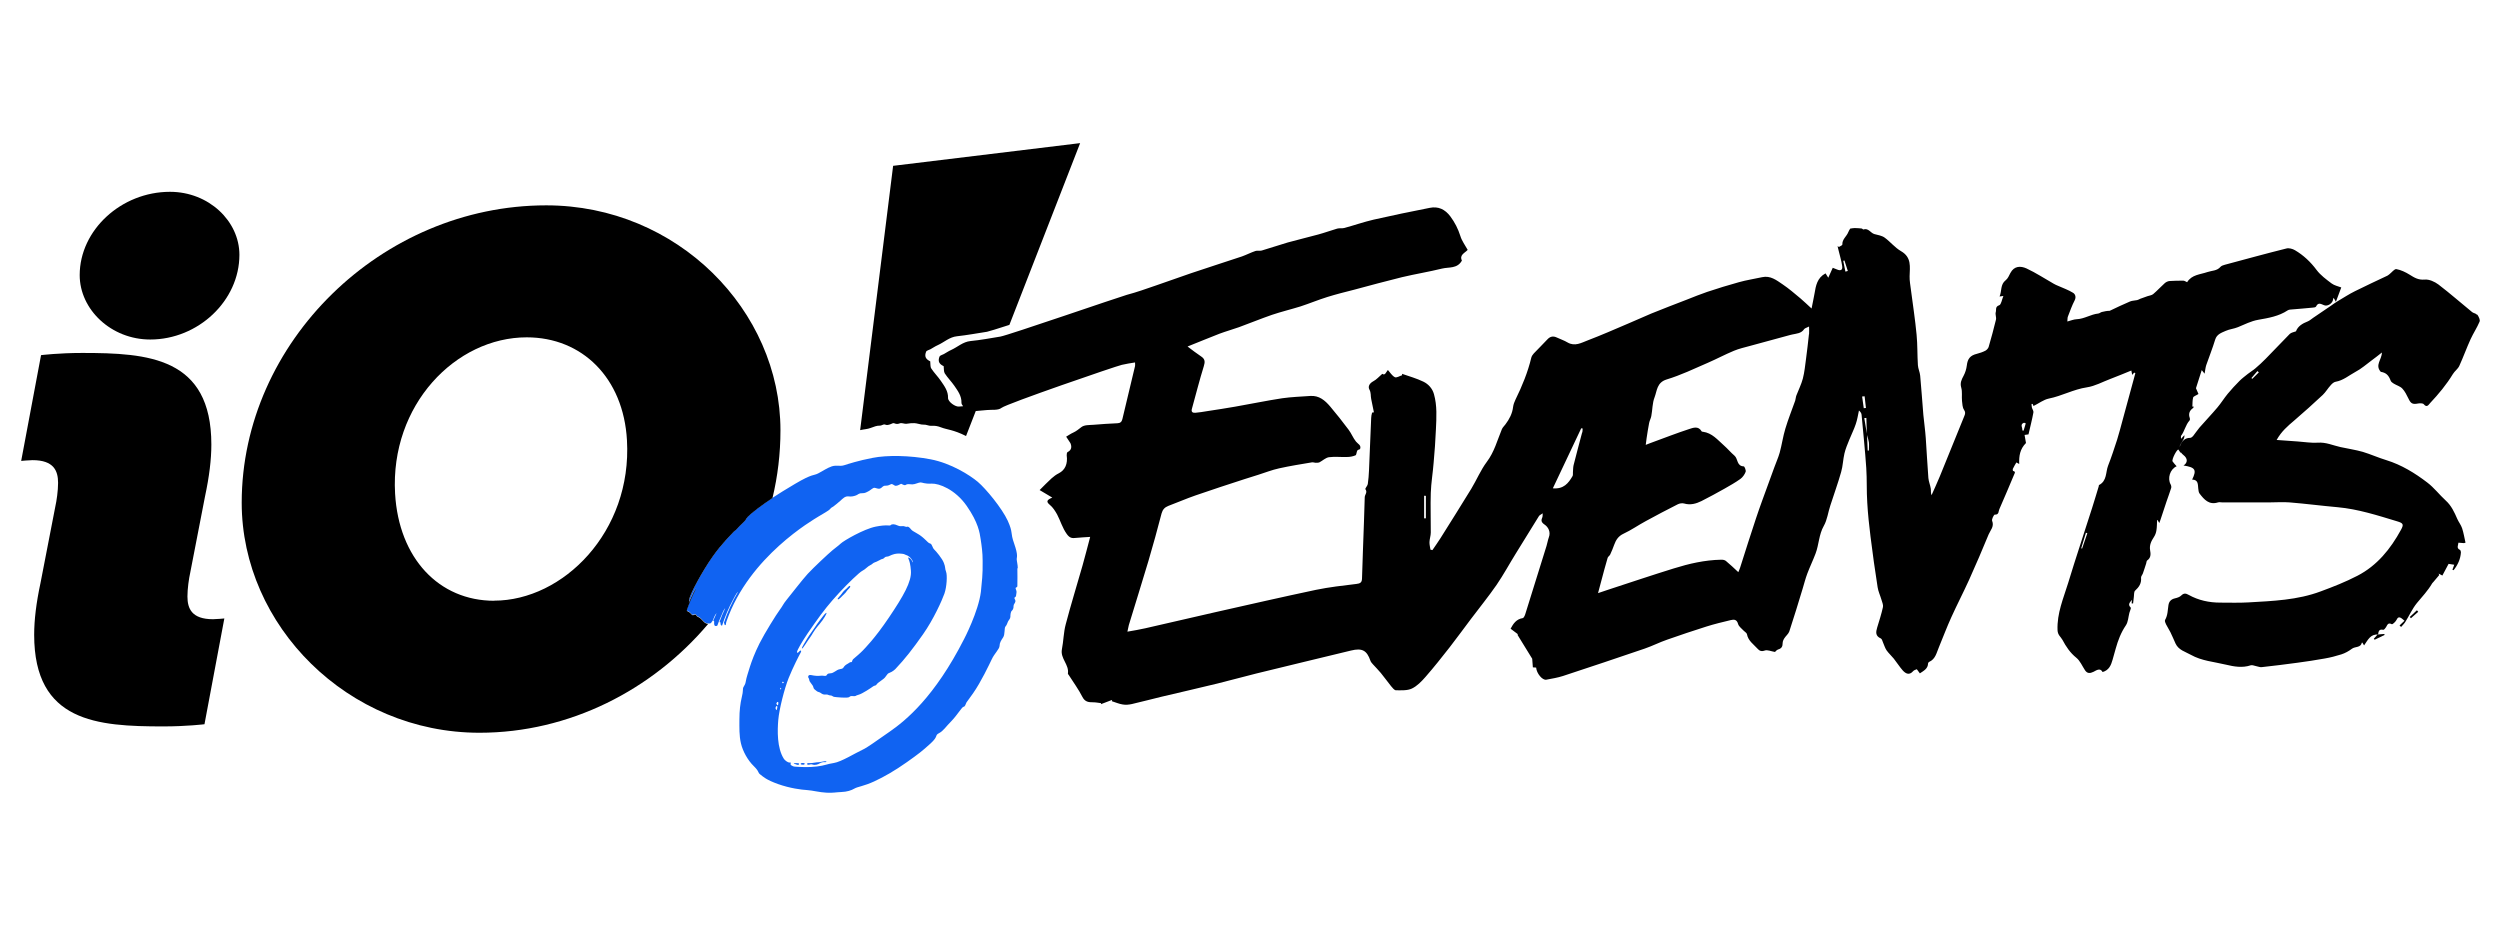
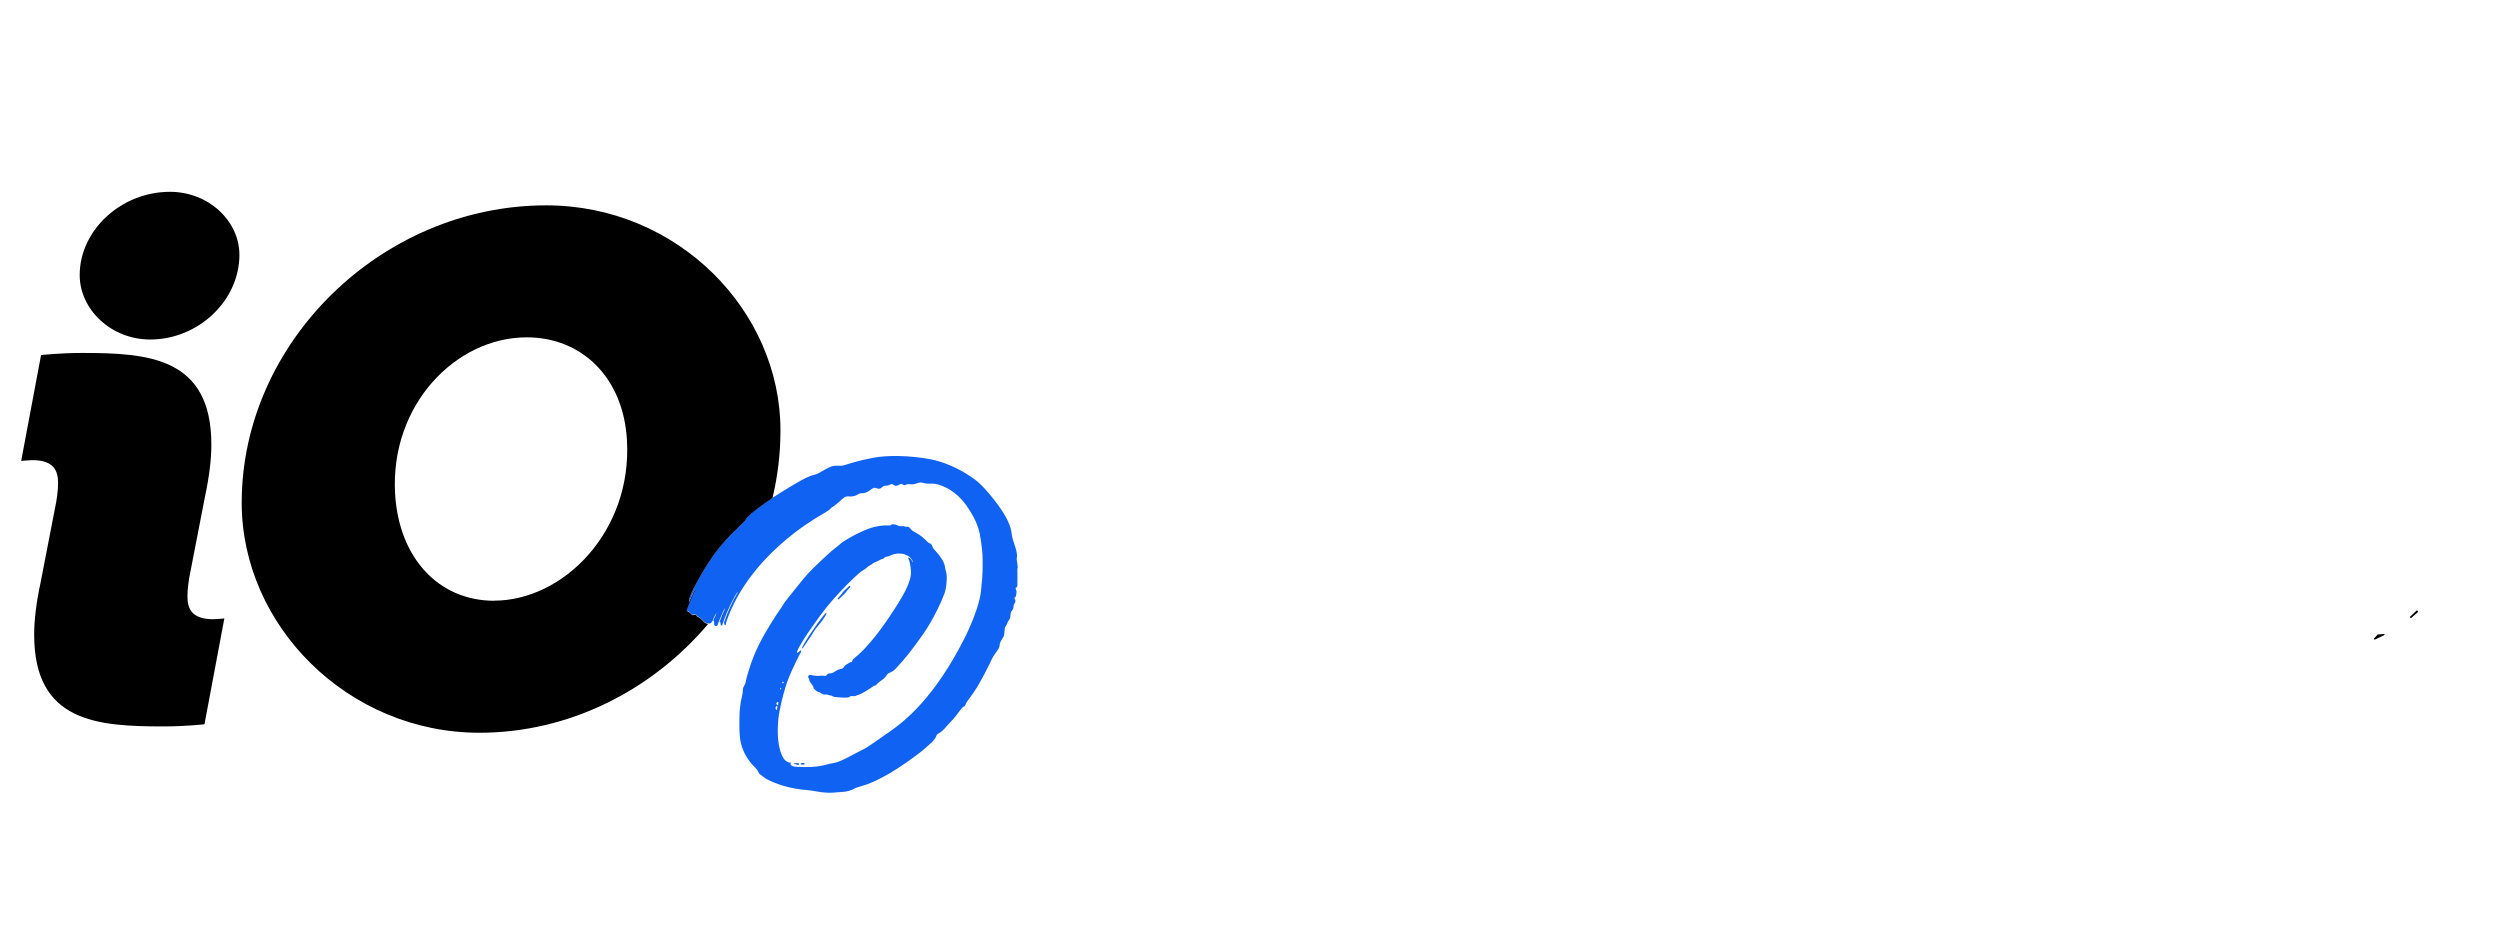
<svg xmlns="http://www.w3.org/2000/svg" width="229" height="86" viewBox="0 0 229 86" fill="none">
  <g clip-path="url(#clip0_42_1679)">
    <mask id="mask0_42_1679" style="mask-type:luminance" maskUnits="userSpaceOnUse" x="0" y="0" width="229" height="86">
      <path d="M228.39 0.47H0.63V85.36H228.39V0.47Z" fill="white" />
    </mask>
    <g mask="url(#mask0_42_1679)">
      <path d="M93.23 52.08C93.23 51.72 93.13 51.39 93.13 51.21C93.13 51.03 93.28 50.89 92.9 49.8C92.51 48.71 92.83 48.86 92.31 47.7C91.78 46.55 90.31 44.77 89.57 44.14C88.83 43.52 87.12 42.43 85.23 42.07C83.34 41.71 81.25 41.68 79.94 41.94C78.63 42.19 77.69 42.5 77.31 42.62C76.92 42.74 76.63 42.58 76.19 42.72C75.75 42.87 75.38 43.14 74.95 43.36C74.52 43.59 74.47 43.35 72.83 44.32C71.97 44.83 71.32 45.23 70.76 45.6C70.25 45.94 69.81 46.25 69.36 46.59C68.42 47.3 68.37 47.47 68.31 47.59C68.25 47.71 67.79 48.1 67.55 48.38C67.31 48.66 67.34 48.53 67.17 48.73C67.01 48.92 66.12 49.77 65.26 50.99C64.4 52.22 63.17 54.42 63.13 54.92C63.13 55.02 63.11 55.1 63.09 55.18C63.16 55.01 63.23 54.85 63.31 54.68C63.45 54.42 63.55 54.08 63.75 53.88C63.41 54.52 63.13 55.19 62.9 55.87C62.92 55.97 63.03 56 63.11 56.03C63.23 56.08 63.37 56.37 63.49 56.31C63.61 56.26 63.77 56.25 63.76 56.31C63.76 56.38 63.91 56.47 64.04 56.53C64.17 56.59 64.34 56.82 64.5 56.96C64.61 57.06 64.75 57.1 64.86 57.11C64.91 57.11 64.96 57.11 64.99 57.11C65.1 57.11 65.15 57.06 65.22 56.93C65.23 56.91 65.25 56.89 65.27 56.88C65.38 56.63 65.47 56.33 65.64 56.16C65.53 56.39 65.43 56.63 65.33 56.86C65.38 56.86 65.43 56.91 65.42 56.97C65.41 57.07 65.39 57.31 65.53 57.34C65.61 57.35 65.66 57.34 65.71 57.3C65.8 57.04 65.9 56.78 66.02 56.52C66.15 56.26 66.24 55.91 66.43 55.71C66.23 56.13 66.05 56.56 65.9 56.99C65.96 56.98 66.01 57 66 57.07C65.99 57.19 66.03 57.31 66.14 57.31C66.4 56.51 66.72 55.72 67.13 54.97C67.28 54.72 67.4 54.38 67.61 54.2C67.07 55.11 66.64 56.06 66.31 57.05C66.34 57.09 66.37 57.17 66.37 57.21C66.37 57.27 66.49 57.3 66.49 57.19C66.49 57.08 66.56 56.88 66.56 56.88C68.63 50.95 74.52 47.6 74.96 47.32C75.41 47.04 75.92 46.78 76.04 46.62C76.16 46.47 76.22 46.48 76.33 46.4C76.45 46.32 76.82 46.01 77 45.85C77.18 45.68 77.42 45.43 77.72 45.47C78.02 45.51 78.24 45.44 78.41 45.38C78.59 45.32 78.65 45.17 78.96 45.18C79.27 45.19 79.41 45.06 79.55 45C79.69 44.94 79.95 44.68 80.09 44.68C80.23 44.68 80.45 44.83 80.64 44.74C80.84 44.65 80.85 44.48 81.12 44.49C81.39 44.49 81.47 44.41 81.62 44.35C81.77 44.29 81.89 44.5 82.06 44.5C82.23 44.5 82.46 44.35 82.53 44.32C82.6 44.3 82.82 44.52 82.98 44.41C83.14 44.3 83.32 44.37 83.57 44.37C83.82 44.37 84.14 44.19 84.32 44.19C84.5 44.19 84.66 44.33 85.33 44.3C86 44.27 87.48 44.81 88.55 46.34C89.62 47.88 89.74 48.8 89.83 49.4C89.92 50 90.01 50.61 90.01 51.37C90.01 52.14 90.01 52.44 89.97 52.93C89.93 53.43 89.85 54.21 89.85 54.21C89.62 56.03 88.32 58.52 88.32 58.52C85.61 63.85 82.97 66 81.48 67.03C79.99 68.05 79.52 68.44 78.96 68.7C78.39 68.96 77.05 69.79 76.38 69.89C75.72 69.99 75.58 70.12 74.83 70.21C74.07 70.31 73.25 70.25 72.9 70.23C72.67 70.23 72.58 70.16 72.49 70.11C72.26 69.93 72.62 69.86 72.34 69.85C72.11 69.85 71.88 69.61 71.81 69.52C71.16 68.52 71.21 66.89 71.29 65.95C71.37 64.99 71.85 63.08 72.24 62.11C72.63 61.14 73.18 60.07 73.33 59.8C73.48 59.54 73.29 59.55 73.2 59.68C73.12 59.81 72.87 59.92 73.1 59.47C73.33 59.02 73.66 58.45 74.56 57.18C75.45 55.91 76.03 55.21 76.84 54.33C77.65 53.45 78.73 52.41 79 52.28C79.27 52.15 79.49 51.87 79.7 51.78C79.91 51.69 79.95 51.56 80.16 51.5C80.36 51.44 80.49 51.33 80.57 51.31C80.65 51.29 80.64 51.24 80.8 51.21C80.96 51.18 81.01 51.07 81.1 51.02C81.19 50.96 81.28 51.04 81.59 50.87C81.64 50.84 81.72 50.82 81.8 50.79C81.99 50.72 82.28 50.68 82.58 50.72C82.65 50.72 82.72 50.74 82.78 50.75H82.79C82.79 50.75 82.86 50.77 82.88 50.79C83.21 50.89 83.5 51.1 83.63 51.48C83.63 51.48 83.62 51.54 83.59 51.48C83.5 51.29 83.42 51.16 83.28 51.09C83.22 51.05 83.17 51.04 83.21 51.17C83.31 51.38 83.4 51.71 83.44 52.28C83.52 53.27 82.75 54.6 81.43 56.56C80.11 58.52 79.23 59.37 79.05 59.57C78.87 59.77 78.26 60.29 78.15 60.38C78.04 60.47 78.08 60.65 77.98 60.65C77.89 60.65 77.89 60.63 77.53 60.87C77.17 61.11 77.36 61.23 76.96 61.29C76.57 61.35 76.42 61.67 76.03 61.68C75.64 61.69 75.83 61.95 75.52 61.91C75.21 61.86 75.17 61.92 74.82 61.91C74.47 61.91 74.13 61.73 74.05 61.91C73.97 62.09 74.12 62.09 74.13 62.29C74.14 62.48 74.47 62.74 74.5 62.94C74.53 63.13 74.66 63.17 74.78 63.28C74.9 63.4 75.05 63.38 75.17 63.47C75.29 63.56 75.43 63.65 75.64 63.62C75.85 63.59 75.88 63.7 76.05 63.7C76.22 63.7 76.25 63.79 76.39 63.83C76.53 63.86 77.68 63.97 77.79 63.85C77.9 63.73 78.06 63.76 78.06 63.76C78.48 63.8 78.3 63.72 78.64 63.64C78.98 63.56 79.85 62.97 79.98 62.87C80.1 62.78 80.22 62.82 80.28 62.72C80.34 62.62 80.45 62.52 80.84 62.25C81.23 61.99 81.19 61.72 81.48 61.63C81.77 61.53 82.01 61.29 82.01 61.29C82.91 60.34 83.6 59.45 84.55 58.1C85.5 56.75 86.29 55 86.51 54.37C86.73 53.74 86.78 52.67 86.66 52.37C86.54 52.07 86.62 51.97 86.46 51.57C86.31 51.16 85.74 50.49 85.57 50.33C85.4 50.17 85.38 49.83 85.21 49.79C85.03 49.75 84.98 49.62 84.53 49.23C84.08 48.84 83.62 48.7 83.47 48.51C83.32 48.33 83.2 48.21 83.1 48.25C83.01 48.29 82.89 48.21 82.74 48.19C82.59 48.18 82.45 48.25 82.19 48.12C81.94 48 81.69 47.99 81.59 48.1C81.49 48.21 81.3 48.02 80.21 48.24C79.12 48.46 77.28 49.53 77.01 49.79C76.74 50.04 76.57 50.14 76.26 50.4C75.84 50.75 74.54 51.97 73.99 52.56C73.45 53.15 72.44 54.48 72.08 54.91C71.72 55.35 71.72 55.47 71.42 55.87C71.12 56.27 70.03 58.02 69.57 58.94C69.11 59.86 68.86 60.56 68.7 61.05C68.55 61.54 68.36 62.1 68.32 62.39C68.28 62.68 68.19 62.77 68.1 62.94C68.01 63.1 68.1 63.28 67.95 63.85C67.81 64.43 67.73 65.1 67.73 65.88C67.73 66.66 67.7 67.36 67.87 68.09C68.04 68.82 68.5 69.65 69.05 70.18C69.59 70.71 69.38 70.75 69.65 70.95C69.91 71.15 70.18 71.43 71.27 71.82C72.37 72.21 73.41 72.34 73.92 72.37C74.43 72.4 75.06 72.58 75.71 72.61C76.37 72.64 76.52 72.57 77.06 72.55C77.6 72.53 77.98 72.4 78.27 72.23C78.56 72.06 79.14 72.01 80.07 71.58C81 71.15 81.97 70.59 83.06 69.82C84.15 69.05 84.47 68.8 85.23 68.11C85.99 67.42 85.6 67.37 86.01 67.16C86.42 66.95 86.62 66.58 87.16 66.04C87.69 65.49 88.12 64.75 88.26 64.74C88.4 64.73 88.44 64.53 88.5 64.41C88.56 64.28 88.39 64.55 89.13 63.51C89.86 62.47 90.61 60.88 90.85 60.38C91.08 59.88 91.56 59.44 91.56 59.16C91.56 58.88 91.71 58.65 91.89 58.38C92.07 58.11 91.98 57.52 92.1 57.39C92.23 57.25 92.26 57.09 92.33 56.94C92.4 56.79 92.54 56.69 92.55 56.51C92.55 56.33 92.57 56.05 92.68 55.95C92.79 55.85 92.85 55.7 92.84 55.52C92.84 55.34 92.97 55.28 93.01 55.1C93.04 54.92 92.83 54.78 92.96 54.72C93.09 54.66 93.07 54.54 93.11 54.29C93.15 54.05 92.94 53.87 93.07 53.82C93.2 53.77 93.19 53.69 93.19 53.69C93.21 53.31 93.19 52.38 93.19 52.03M71.71 62.44C71.71 62.44 71.79 62.48 71.79 62.51C71.79 62.54 71.76 62.59 71.7 62.58C71.61 62.56 71.66 62.46 71.71 62.44ZM71.5 63C71.5 63 71.59 63.02 71.54 63.13C71.54 63.13 71.51 63.17 71.48 63.13C71.45 63.09 71.47 63.05 71.5 63ZM71.18 64.32C71.2 64.27 71.34 64.28 71.29 64.46C71.26 64.58 71.29 64.58 71.25 64.6C71.2 64.62 71.17 64.55 71.13 64.48C71.09 64.4 71.16 64.38 71.18 64.33M71.17 64.97C71.13 65.11 71.1 65.02 71.06 64.94C71.02 64.87 71.05 64.77 71.08 64.72C71.12 64.67 71.27 64.58 71.17 64.96" fill="#1063F2" />
      <path d="M75.01 57.24C75.51 56.65 75.71 56.23 75.71 56.16C75.71 56.09 75.56 56.21 75.42 56.4C75.28 56.58 74.84 57.14 74.65 57.45C74.46 57.75 74.14 58.15 73.96 58.46C73.78 58.78 73.4 59.34 73.46 59.4C73.53 59.46 73.95 58.72 74.19 58.41C74.43 58.09 74.5 57.83 75 57.24" fill="#1063F2" />
      <path d="M77.33 54.41C77.48 54.3 77.53 54.15 77.69 53.99C77.85 53.83 77.93 53.74 77.86 53.68C77.79 53.62 77.64 53.83 77.56 53.9C77.48 53.97 77.31 54.1 77.2 54.25C77.09 54.4 76.98 54.55 76.87 54.66C76.77 54.77 76.7 54.85 76.74 54.89C76.83 54.99 77.19 54.52 77.34 54.41" fill="#1063F2" />
      <path d="M72.78 69.98C72.87 69.98 73 70.07 73.09 70.06C73.18 70.06 73.21 70 73.2 69.96C73.18 69.92 73.12 69.9 72.94 69.9C72.66 69.9 72.69 69.98 72.78 69.98Z" fill="#1063F2" />
      <path d="M73.34 69.97C73.34 70.03 73.41 70.03 73.48 70.04C73.61 70.06 73.69 70.04 73.71 69.97C73.72 69.9 73.62 69.89 73.53 69.89C73.44 69.89 73.34 69.91 73.34 69.97Z" fill="#1063F2" />
-       <path d="M74.95 69.82C74.77 69.82 74.39 69.91 74.24 69.9C74.09 69.89 73.95 69.9 73.93 69.95C73.9 70.01 73.98 70.05 74.05 70.05C74.2 70.05 74.26 69.97 74.42 70.03C74.66 70.12 74.96 70.01 75.07 69.93C75.19 69.85 75.4 69.79 75.55 69.81C75.69 69.83 75.76 69.76 75.64 69.73C75.52 69.7 75.14 69.83 74.97 69.82" fill="#1063F2" />
      <path d="M50.03 18.81C34.95 18.81 22.14 31.36 22.14 46.05C22.14 57.3 31.86 67.12 43.92 67.12C52.16 67.12 59.75 63.21 64.87 57.15C64.76 57.14 64.62 57.1 64.51 57C64.35 56.86 64.18 56.63 64.05 56.57C63.92 56.51 63.76 56.42 63.77 56.35C63.77 56.28 63.62 56.29 63.5 56.35C63.38 56.4 63.24 56.12 63.12 56.07C63.04 56.03 62.93 56 62.91 55.9C63.15 55.22 63.43 54.55 63.76 53.91C63.56 54.1 63.46 54.45 63.32 54.7C63.24 54.86 63.17 55.03 63.1 55.2C63.11 55.12 63.13 55.04 63.13 54.94C63.17 54.44 64.4 52.23 65.26 51.01C66.12 49.78 67.01 48.94 67.17 48.75C67.33 48.56 67.31 48.68 67.55 48.4C67.79 48.12 68.25 47.73 68.31 47.61C68.37 47.49 68.42 47.33 69.36 46.61C69.81 46.27 70.25 45.96 70.76 45.62C71.24 43.62 71.49 41.54 71.49 39.42C71.49 28.43 62.04 18.81 50.04 18.81M45.27 55.03C40.2 55.03 36.53 51.13 36.19 45.21C35.73 37.08 41.75 30.9 48.25 30.9C53.32 30.9 57.11 34.61 57.43 40.33C57.91 48.72 51.57 55.02 45.26 55.02" fill="black" />
      <path d="M17.17 54.64C17.17 53.93 17.3 53.01 17.43 52.43L18.78 45.47C19.17 43.65 19.36 42.09 19.36 40.72C19.36 32.72 13.57 32.33 7.53 32.33C5.38 32.33 3.76 32.53 3.76 32.53L1.94 42.22C1.94 42.22 2.66 42.15 2.98 42.15C4.93 42.15 5.32 43.13 5.32 44.23C5.32 44.95 5.19 45.86 5.06 46.44L3.71 53.4C3.32 55.22 3.13 56.78 3.13 58.15C3.13 66.15 8.92 66.54 14.96 66.54C17.11 66.54 18.73 66.34 18.73 66.34L20.55 56.65C20.55 56.65 19.84 56.72 19.51 56.72C17.56 56.72 17.17 55.74 17.17 54.64Z" fill="black" />
      <path d="M15.57 17.57C11.1 17.57 7.3 21.08 7.3 25.2C7.3 28.35 10.18 31.1 13.76 31.1C18.15 31.1 21.93 27.55 21.93 23.34C21.93 20.26 19.13 17.57 15.57 17.57Z" fill="black" />
-       <path d="M226.87 28.82C226.79 28.7 226.57 28.69 226.45 28.59C225.42 27.75 224.42 26.87 223.36 26.06C223.01 25.8 222.51 25.57 222.09 25.61C221.52 25.66 221.15 25.43 220.72 25.16C220.35 24.93 219.93 24.73 219.51 24.65C219.33 24.62 219.09 24.95 218.87 25.12C218.81 25.16 218.75 25.22 218.69 25.25C217.7 25.72 216.7 26.18 215.72 26.67C215.17 26.94 214.66 27.28 214.13 27.59C213.91 27.72 213.71 27.87 213.51 28.01C212.97 28.38 212.43 28.74 211.89 29.11C211.72 29.22 211.57 29.37 211.39 29.44C210.91 29.63 210.49 29.87 210.31 30.35C210.1 30.43 209.87 30.46 209.74 30.59C209 31.34 208.28 32.11 207.54 32.86C207.23 33.18 206.91 33.47 206.57 33.76C206.36 33.94 206.11 34.08 205.9 34.25C205.64 34.46 205.37 34.66 205.14 34.89C204.76 35.27 204.4 35.66 204.06 36.07C203.73 36.47 203.45 36.93 203.11 37.33C202.58 37.96 202.01 38.55 201.47 39.17C201.26 39.42 201.08 39.7 200.88 39.95C200.81 40.03 200.7 40.11 200.6 40.11C200.17 40.11 199.85 40.36 199.65 40.95C199.65 40.96 199.65 40.98 199.65 40.99C199.66 40.59 200.15 40.29 200.09 39.86C200 39.96 199.92 40.04 199.78 40.2C199.78 40.04 199.76 39.96 199.78 39.93C200.11 39.5 200.19 38.93 200.56 38.52C200.6 38.47 200.61 38.37 200.59 38.31C200.44 37.92 200.55 37.61 200.89 37.37C200.92 37.35 200.93 37.29 200.95 37.25C200.91 37.25 200.86 37.25 200.82 37.24C200.84 36.96 200.82 36.68 200.89 36.42C200.92 36.3 201.15 36.24 201.38 36.09C201.33 35.98 201.26 35.82 201.15 35.56C201.29 35.11 201.48 34.52 201.68 33.9C201.77 34.02 201.82 34.08 201.94 34.23C202 33.91 202.02 33.67 202.09 33.45C202.36 32.67 202.67 31.9 202.91 31.11C203.06 30.61 203.49 30.48 203.87 30.31C204.22 30.15 204.63 30.12 204.99 29.97C205.61 29.72 206.18 29.41 206.87 29.29C207.79 29.13 208.74 28.97 209.55 28.43C209.61 28.39 209.69 28.37 209.76 28.36C210.45 28.3 211.14 28.25 211.83 28.18C211.94 28.18 212.11 28.15 212.15 28.08C212.35 27.65 212.62 27.86 212.89 27.96C213.21 28.09 213.68 27.78 213.71 27.42C213.71 27.38 213.74 27.35 213.76 27.28C213.83 27.4 213.88 27.48 213.97 27.64C214.14 27.2 214.28 26.81 214.46 26.33C214.17 26.22 213.82 26.15 213.57 25.96C213.08 25.59 212.56 25.21 212.2 24.73C211.65 23.99 211 23.38 210.22 22.92C210 22.79 209.67 22.7 209.44 22.76C207.55 23.23 205.67 23.75 203.8 24.25C203.66 24.29 203.49 24.34 203.4 24.44C203.08 24.82 202.61 24.78 202.2 24.92C201.54 25.15 200.77 25.15 200.34 25.85C200.22 25.8 200.12 25.72 200.01 25.71C199.59 25.71 199.17 25.71 198.75 25.74C198.59 25.75 198.41 25.83 198.29 25.94C197.93 26.26 197.6 26.63 197.23 26.94C197.1 27.05 196.89 27.07 196.71 27.13C196.49 27.21 196.26 27.29 196.04 27.37C195.95 27.41 195.86 27.47 195.76 27.49C195.54 27.54 195.3 27.53 195.1 27.62C194.48 27.88 193.86 28.18 193.25 28.47C193.01 28.47 192.76 28.52 192.52 28.58C192.41 28.61 192.31 28.71 192.2 28.72C191.52 28.79 190.93 29.21 190.23 29.24C189.96 29.25 189.7 29.36 189.37 29.45C189.39 29.25 189.37 29.09 189.43 28.97C189.62 28.48 189.8 27.97 190.04 27.51C190.2 27.2 190.08 26.93 189.89 26.82C189.47 26.56 188.99 26.39 188.54 26.19C188.4 26.13 188.25 26.07 188.12 25.99C187.29 25.52 186.49 24.99 185.63 24.59C185.1 24.35 184.5 24.34 184.15 25.01C184.03 25.24 183.92 25.52 183.72 25.67C183.21 26.07 183.38 26.66 183.16 27.16C183.3 27.14 183.37 27.13 183.51 27.11C183.37 27.45 183.31 27.9 183.13 27.96C182.73 28.09 182.88 28.39 182.81 28.6C182.75 28.8 182.88 29.06 182.83 29.28C182.63 30.12 182.4 30.95 182.16 31.78C182.12 31.91 181.99 32.05 181.87 32.12C181.62 32.25 181.35 32.34 181.08 32.41C180.47 32.56 180.23 32.86 180.16 33.48C180.12 33.8 180.02 34.13 179.87 34.41C179.68 34.77 179.52 35.07 179.65 35.51C179.76 35.89 179.68 36.32 179.72 36.73C179.75 37 179.76 37.32 179.9 37.53C180.05 37.75 180.02 37.9 179.94 38.09C179.19 39.94 178.44 41.78 177.69 43.63C177.45 44.21 177.19 44.78 176.93 45.36C176.84 45.14 176.89 44.94 176.86 44.76C176.81 44.43 176.67 44.12 176.64 43.79C176.54 42.57 176.49 41.35 176.4 40.13C176.35 39.42 176.25 38.72 176.18 38.01C176.08 36.81 176 35.61 175.89 34.42C175.86 34.09 175.7 33.77 175.68 33.45C175.62 32.52 175.65 31.59 175.56 30.66C175.43 29.28 175.22 27.92 175.04 26.54C174.99 26.13 174.91 25.72 174.92 25.31C174.94 24.44 175.12 23.58 174.14 23.01C173.58 22.69 173.16 22.15 172.64 21.77C172.38 21.58 172.02 21.53 171.69 21.44C171.34 21.34 171.15 20.86 170.68 21.02C170.65 21.03 170.59 20.94 170.53 20.93C170.31 20.91 170.09 20.89 169.88 20.89C169.76 20.89 169.63 20.92 169.48 20.94C169.44 21.01 169.35 21.13 169.3 21.27C169.15 21.66 168.73 21.92 168.76 22.4C168.76 22.47 168.56 22.55 168.45 22.62L168.32 22.55C168.35 22.69 168.38 22.82 168.42 22.96C168.53 23.42 168.67 23.88 168.74 24.34C168.81 24.73 168.62 24.84 168.26 24.68C168.13 24.62 167.99 24.57 167.88 24.53C167.75 24.82 167.63 25.08 167.47 25.44C167.33 25.22 167.28 25.13 167.22 25.04C166.45 25.45 166.33 26.17 166.21 26.89C166.14 27.31 166.04 27.73 165.94 28.26C165.52 27.88 165.24 27.6 164.93 27.34C164.39 26.89 163.86 26.43 163.28 26.04C162.73 25.67 162.17 25.22 161.41 25.39C160.7 25.55 159.98 25.65 159.28 25.85C158.3 26.12 157.33 26.42 156.37 26.74C155.75 26.95 155.14 27.2 154.53 27.44C153.44 27.86 152.34 28.28 151.26 28.72C150.55 29.01 149.87 29.34 149.16 29.63C147.92 30.16 146.69 30.7 145.43 31.18C144.85 31.4 144.26 31.76 143.59 31.37C143.28 31.18 142.92 31.07 142.59 30.91C142.25 30.75 141.97 30.83 141.72 31.11C141.32 31.54 140.9 31.95 140.5 32.37C140.4 32.48 140.31 32.61 140.27 32.75C139.95 34.09 139.43 35.36 138.82 36.6C138.72 36.81 138.63 37.04 138.6 37.27C138.53 37.88 138.26 38.39 137.9 38.87C137.79 39.02 137.64 39.15 137.57 39.32C137.15 40.33 136.88 41.4 136.19 42.31C135.63 43.06 135.26 43.96 134.77 44.77C133.84 46.29 132.89 47.8 131.94 49.31C131.71 49.68 131.45 50.03 131.21 50.39C131.15 50.38 131.09 50.37 131.03 50.35C131 50.12 130.93 49.89 130.94 49.65C130.95 49.36 131.06 49.07 131.06 48.78C131.07 47.57 131.02 46.36 131.06 45.15C131.09 44.23 131.25 43.31 131.32 42.39C131.41 41.37 131.49 40.35 131.53 39.33C131.58 38.25 131.65 37.16 131.35 36.1C131.21 35.59 130.84 35.18 130.38 34.96C129.76 34.66 129.08 34.47 128.42 34.24C128.42 34.28 128.44 34.32 128.44 34.37C128.21 34.44 127.92 34.63 127.77 34.55C127.51 34.42 127.34 34.12 127.13 33.89C126.97 34.07 126.87 34.44 126.62 34.24C126.32 34.5 126.09 34.77 125.8 34.92C125.45 35.11 125.28 35.4 125.44 35.69C125.6 35.98 125.54 36.26 125.6 36.54C125.69 36.97 125.77 37.4 125.85 37.77C125.78 37.78 125.68 37.78 125.68 37.81C125.64 37.97 125.6 38.13 125.6 38.29C125.53 39.9 125.47 41.5 125.4 43.1C125.38 43.51 125.35 43.93 125.29 44.34C125.26 44.51 125.03 44.74 125.07 44.81C125.29 45.1 125.01 45.31 125.01 45.55C124.99 46.29 124.97 47.04 124.94 47.78C124.88 49.52 124.81 51.26 124.76 53C124.75 53.37 124.58 53.45 124.24 53.49C123 53.64 121.75 53.78 120.54 54.03C117.47 54.68 114.41 55.38 111.35 56.07C109.2 56.56 107.06 57.06 104.91 57.55C104.4 57.67 103.88 57.75 103.27 57.86C103.33 57.57 103.36 57.42 103.4 57.26C104 55.3 104.61 53.34 105.2 51.37C105.63 49.93 106.02 48.48 106.4 47.03C106.5 46.67 106.69 46.47 107.02 46.34C107.85 46.03 108.67 45.67 109.51 45.38C111 44.86 112.49 44.38 113.99 43.89C114.41 43.75 114.84 43.62 115.26 43.49C115.9 43.29 116.52 43.04 117.17 42.9C118.16 42.68 119.17 42.52 120.18 42.35C120.28 42.33 120.4 42.39 120.51 42.39C120.63 42.39 120.76 42.39 120.86 42.35C121.15 42.2 121.42 41.93 121.73 41.88C122.27 41.81 122.84 41.88 123.39 41.86C123.65 41.86 123.92 41.81 124.16 41.71C124.26 41.67 124.25 41.41 124.33 41.27C124.37 41.2 124.5 41.18 124.58 41.14C124.72 40.77 124.38 40.67 124.21 40.45C123.94 40.12 123.79 39.7 123.53 39.36C122.99 38.63 122.42 37.92 121.84 37.23C121.37 36.68 120.83 36.21 120.02 36.27C119.16 36.33 118.3 36.36 117.45 36.48C116.01 36.7 114.58 37 113.14 37.25C112.29 37.4 111.43 37.53 110.58 37.66C110.22 37.72 109.86 37.78 109.5 37.81C109.25 37.83 109.09 37.74 109.18 37.44C109.54 36.14 109.87 34.83 110.27 33.54C110.4 33.13 110.38 32.88 110.01 32.64C109.6 32.37 109.22 32.07 108.78 31.74C109.79 31.34 110.74 30.94 111.7 30.57C112.29 30.35 112.9 30.18 113.49 29.97C114.5 29.6 115.5 29.19 116.51 28.84C117.37 28.55 118.25 28.34 119.12 28.07C119.95 27.8 120.76 27.46 121.6 27.2C122.4 26.95 123.21 26.75 124.03 26.54C125.49 26.15 126.95 25.75 128.42 25.39C129.64 25.1 130.88 24.9 132.1 24.6C132.72 24.45 133.49 24.63 133.91 23.87C133.66 23.34 134.19 23.17 134.44 22.89C134.2 22.45 133.9 22.06 133.77 21.62C133.56 20.96 133.26 20.37 132.85 19.82C132.36 19.17 131.75 18.88 130.96 19.04C129.24 19.38 127.53 19.73 125.82 20.12C124.92 20.33 124.04 20.64 123.15 20.88C122.94 20.94 122.7 20.88 122.49 20.94C121.91 21.11 121.34 21.32 120.75 21.48C119.82 21.74 118.88 21.95 117.96 22.21C117.16 22.44 116.37 22.72 115.57 22.95C115.39 23 115.17 22.93 115 22.99C114.58 23.13 114.18 23.34 113.76 23.49C112.21 24.01 110.65 24.5 109.09 25.03C108.03 25.39 106.97 25.78 105.91 26.14C105.01 26.45 104.12 26.77 103.21 27.01C102.55 27.19 92.32 30.72 91.64 30.83C90.73 30.98 89.82 31.15 88.9 31.24C88.2 31.31 87.72 31.79 87.12 32.06C86.89 32.16 86.68 32.31 86.46 32.43C86.32 32.51 86.11 32.55 86.06 32.66C85.89 33.1 86.03 33.35 86.44 33.54C86.47 33.78 86.44 34.04 86.54 34.2C86.8 34.6 87.15 34.95 87.42 35.34C87.74 35.81 88.09 36.27 88.07 36.89C88.07 36.99 88.13 37.1 88.22 37.21C88.1 37.22 87.98 37.23 87.86 37.24C87.51 37.29 86.83 36.8 86.84 36.45C86.86 35.83 86.51 35.37 86.19 34.9C85.92 34.5 85.57 34.16 85.31 33.76C85.2 33.6 85.24 33.34 85.21 33.1C84.8 32.9 84.66 32.66 84.83 32.22C84.87 32.11 85.09 32.06 85.23 31.99C85.45 31.87 85.66 31.72 85.89 31.62C86.49 31.35 86.97 30.87 87.67 30.8C88.59 30.7 89.5 30.53 90.41 30.39C90.58 30.36 91.37 30.11 92.46 29.76L98.94 13.11L81.81 15.19L78.79 39.4C79.13 39.32 79.46 39.31 79.72 39.21C80.06 39.08 80.34 38.98 80.56 38.99C80.78 39 80.91 38.83 81.07 38.89C81.23 38.95 81.3 38.94 81.51 38.88C81.71 38.82 81.79 38.71 81.94 38.78C82.09 38.85 82.24 38.85 82.42 38.78C82.6 38.71 82.82 38.83 83 38.82C83.17 38.82 83.61 38.68 84.11 38.82C84.61 38.96 84.64 38.84 85 38.96C85.35 39.08 85.55 38.89 86.21 39.15C86.74 39.36 87.32 39.35 88.49 39.94L89.38 37.65C89.72 37.62 90.06 37.59 90.4 37.56C90.86 37.51 91.43 37.61 91.74 37.36C92.21 36.98 102.25 33.53 102.76 33.42C103.14 33.33 103.53 33.27 103.97 33.2C103.97 33.36 103.99 33.45 103.97 33.53C103.58 35.15 103.19 36.77 102.81 38.39C102.75 38.65 102.61 38.76 102.35 38.77C101.62 38.8 100.9 38.85 100.17 38.91C99.79 38.94 99.33 38.91 99.06 39.12C98.81 39.31 98.59 39.5 98.3 39.63C98.09 39.72 97.9 39.86 97.66 40C97.8 40.21 97.93 40.4 98.05 40.59C98.18 40.9 98.18 41.22 97.79 41.41C97.73 41.44 97.7 41.61 97.71 41.71C97.82 42.49 97.56 43.06 96.99 43.35C96.75 43.47 96.52 43.64 96.32 43.82C95.96 44.15 95.62 44.5 95.23 44.89C95.6 45.11 95.95 45.32 96.39 45.58C95.86 45.8 95.82 45.96 96.17 46.25C96.44 46.47 96.65 46.8 96.83 47.12C97.14 47.71 97.31 48.35 97.72 48.92C98 49.31 98.22 49.31 98.58 49.27C98.99 49.23 99.4 49.21 99.86 49.18C99.61 50.11 99.4 50.96 99.16 51.8C98.65 53.6 98.09 55.39 97.62 57.19C97.42 57.93 97.42 58.72 97.27 59.48C97.11 60.32 97.95 60.88 97.82 61.7C97.82 61.74 97.87 61.8 97.91 61.85C98.33 62.51 98.8 63.15 99.15 63.84C99.39 64.3 99.71 64.33 100.13 64.33C100.37 64.33 100.62 64.38 100.86 64.41C100.86 64.44 100.86 64.47 100.85 64.5C101.19 64.37 101.53 64.24 101.87 64.11C101.87 64.15 101.85 64.19 101.84 64.23C102.17 64.33 102.5 64.48 102.84 64.53C103.11 64.58 103.41 64.55 103.68 64.49C104.59 64.28 105.49 64.04 106.4 63.82C108.11 63.41 109.82 63.03 111.52 62.61C112.72 62.32 113.9 61.98 115.09 61.69C117.98 60.98 120.87 60.29 123.75 59.59C124.77 59.34 125.2 59.57 125.53 60.52C125.57 60.64 125.67 60.75 125.76 60.85C126 61.12 126.25 61.36 126.48 61.64C126.8 62.03 127.1 62.45 127.42 62.85C127.55 63 127.72 63.23 127.87 63.23C128.36 63.23 128.91 63.27 129.33 63.07C129.81 62.84 130.22 62.41 130.58 62C131.35 61.12 132.07 60.21 132.79 59.29C133.45 58.44 134.08 57.57 134.73 56.71C135.52 55.66 136.35 54.64 137.09 53.57C137.72 52.65 138.26 51.65 138.85 50.7C139.55 49.55 140.26 48.41 140.97 47.27C141.02 47.19 141.14 47.14 141.31 47.02C141.3 47.21 141.31 47.29 141.29 47.35C141.17 47.64 141.13 47.81 141.48 48.05C141.81 48.27 142.07 48.72 141.87 49.23C141.78 49.48 141.74 49.75 141.66 50.01C141.01 52.1 140.36 54.19 139.71 56.27C139.67 56.4 139.57 56.61 139.48 56.62C138.9 56.71 138.62 57.12 138.37 57.59C138.6 57.76 138.83 57.94 139.06 58.11L138.99 58.13C139.45 58.87 139.91 59.62 140.35 60.34C140.37 60.61 140.39 60.87 140.41 61.13C140.52 61.13 140.61 61.14 140.71 61.15C140.75 61.69 141.29 62.33 141.64 62.26C142.16 62.16 142.68 62.08 143.17 61.92C145.67 61.1 148.17 60.26 150.66 59.41C151.36 59.17 152.02 58.83 152.72 58.59C153.91 58.17 155.11 57.77 156.31 57.39C157.04 57.16 157.79 56.98 158.54 56.8C158.85 56.72 159.1 56.75 159.21 57.16C159.28 57.4 159.55 57.58 159.73 57.78C159.83 57.89 160 57.97 160.02 58.09C160.13 58.7 160.63 59.02 161 59.43C161.16 59.61 161.34 59.7 161.65 59.59C161.89 59.5 162.22 59.66 162.59 59.72C162.63 59.69 162.74 59.53 162.88 59.49C163.2 59.4 163.29 59.21 163.29 58.91C163.29 58.76 163.36 58.6 163.45 58.46C163.59 58.24 163.82 58.07 163.9 57.84C164.33 56.54 164.72 55.24 165.12 53.93C165.26 53.47 165.38 52.99 165.55 52.54C165.78 51.93 166.07 51.33 166.3 50.72C166.62 49.89 166.6 48.98 167.06 48.17C167.38 47.61 167.45 46.92 167.66 46.3C167.99 45.27 168.36 44.26 168.65 43.23C168.81 42.68 168.82 42.09 168.95 41.54C169.05 41.11 169.23 40.69 169.4 40.27C169.59 39.79 169.83 39.33 169.99 38.84C170.13 38.44 170.19 38.02 170.28 37.6C170.43 37.73 170.51 37.86 170.52 37.99C170.67 39.62 170.84 41.24 170.95 42.87C171.02 43.92 170.97 44.98 171.04 46.03C171.1 47.08 171.21 48.12 171.34 49.16C171.53 50.71 171.75 52.25 171.99 53.79C172.05 54.18 172.23 54.55 172.34 54.93C172.4 55.15 172.52 55.4 172.48 55.6C172.34 56.24 172.14 56.86 171.95 57.48C171.82 57.9 171.78 58.26 172.28 58.48C172.38 58.52 172.43 58.71 172.48 58.84C172.59 59.08 172.66 59.35 172.81 59.57C173 59.84 173.26 60.07 173.47 60.33C173.75 60.68 173.99 61.07 174.29 61.41C174.57 61.72 174.9 61.88 175.25 61.47C175.33 61.38 175.47 61.35 175.58 61.3C175.69 61.45 175.78 61.58 175.86 61.68C176.22 61.44 176.6 61.25 176.61 60.77C176.61 60.72 176.66 60.65 176.71 60.63C177.3 60.37 177.39 59.78 177.61 59.27C177.99 58.35 178.34 57.42 178.75 56.52C179.27 55.37 179.85 54.26 180.37 53.11C180.99 51.73 181.59 50.34 182.16 48.95C182.32 48.57 182.69 48.23 182.48 47.71C182.42 47.57 182.64 47.14 182.72 47.14C183.13 47.16 183.05 46.82 183.14 46.64C183.6 45.59 184.05 44.53 184.49 43.48C184.54 43.35 184.67 43.2 184.4 43.14C184.38 43.14 184.35 42.99 184.38 42.94C184.47 42.74 184.59 42.56 184.7 42.36C184.78 42.4 184.85 42.44 184.96 42.5C184.93 41.76 185.03 41.13 185.58 40.58C185.55 40.39 185.5 40.13 185.45 39.84C185.62 39.82 185.74 39.8 185.81 39.79C185.97 39.09 186.14 38.44 186.26 37.78C186.29 37.64 186.16 37.48 186.12 37.33C186.09 37.22 186.1 37.11 186.09 37C186.12 37 186.16 37 186.19 37C186.23 37.09 186.27 37.18 186.27 37.19C186.76 36.95 187.19 36.61 187.67 36.51C188.87 36.27 189.94 35.66 191.16 35.48C191.9 35.37 192.59 34.98 193.31 34.71C193.94 34.47 194.57 34.21 195.23 33.94C195.26 34.09 195.28 34.2 195.31 34.34C195.38 34.26 195.43 34.19 195.49 34.13C195.53 34.15 195.56 34.16 195.6 34.18C195.21 35.63 194.81 37.07 194.42 38.52C194.26 39.1 194.11 39.7 193.93 40.27C193.67 41.07 193.41 41.87 193.1 42.66C192.87 43.26 193.01 44.05 192.27 44.43C192.25 44.44 192.25 44.51 192.24 44.56C192.04 45.21 191.85 45.87 191.64 46.52C190.91 48.82 190.14 51.1 189.44 53.41C189.01 54.81 188.41 56.17 188.47 57.72C188.49 58.18 188.76 58.32 188.92 58.61C189.25 59.23 189.62 59.79 190.19 60.25C190.54 60.53 190.73 61.01 190.99 61.4C191.2 61.71 191.45 61.69 191.76 61.54C192.04 61.4 192.37 61.14 192.6 61.56C193.18 61.39 193.37 60.94 193.51 60.44C193.61 60.1 193.7 59.76 193.8 59.41C194.01 58.66 194.28 57.94 194.73 57.28C194.94 56.97 194.95 56.53 195.05 56.14C195.09 55.97 195.23 55.71 195.17 55.65C194.86 55.35 195.13 55.16 195.28 54.94C195.28 55.05 195.26 55.16 195.26 55.27C195.3 55.27 195.34 55.27 195.39 55.28C195.41 55.08 195.43 54.88 195.46 54.68C195.49 54.48 195.46 54.22 195.57 54.11C195.93 53.78 196.17 53.44 196.12 52.92C196.11 52.79 196.24 52.66 196.29 52.52C196.4 52.22 196.49 51.91 196.59 51.61C196.62 51.51 196.62 51.37 196.69 51.33C197.04 51.09 197.01 50.73 196.95 50.4C196.87 49.92 197.06 49.56 197.3 49.19C197.42 49.01 197.5 48.79 197.53 48.57C197.58 48.27 197.57 47.96 197.59 47.66C197.59 47.64 197.63 47.63 197.63 47.63C197.67 47.7 197.71 47.78 197.79 47.91C197.84 47.77 197.87 47.71 197.89 47.64C198.08 47.08 198.26 46.51 198.45 45.95C198.59 45.53 198.75 45.12 198.88 44.7C198.91 44.6 198.88 44.46 198.83 44.37C198.52 43.82 198.77 42.98 199.38 42.71C199.25 42.56 199.11 42.42 199.01 42.27C198.9 42.11 199.4 41.15 199.54 41.18C199.61 41.29 199.67 41.37 199.73 41.46C199.75 41.46 199.77 41.46 199.79 41.46C199.84 41.53 199.9 41.6 199.99 41.67C200.42 42 200.4 42.39 200.01 42.64C201.09 42.81 201.24 43.03 200.8 43.93C201.37 43.94 201.32 44.37 201.36 44.75C201.38 44.91 201.39 45.09 201.48 45.21C201.9 45.76 202.35 46.28 203.17 46.02C203.29 45.98 203.44 46.02 203.57 46.02C205 46.02 206.44 46.02 207.87 46.02C208.49 46.02 209.11 45.97 209.73 46.02C211.2 46.14 212.65 46.33 214.12 46.46C216 46.63 217.78 47.21 219.57 47.75C220.15 47.92 220.2 48.04 219.93 48.53C218.97 50.29 217.74 51.81 215.94 52.74C214.86 53.3 213.72 53.75 212.58 54.17C210.45 54.97 208.19 55.05 205.95 55.18C205.1 55.23 204.24 55.2 203.38 55.2C202.35 55.2 201.38 54.99 200.48 54.49C200.23 54.35 200.05 54.31 199.81 54.54C199.67 54.69 199.43 54.76 199.22 54.81C198.87 54.89 198.68 55.1 198.63 55.43C198.56 55.89 198.57 56.36 198.32 56.79C198.27 56.88 198.35 57.07 198.41 57.19C198.53 57.44 198.69 57.66 198.81 57.91C198.98 58.25 199.12 58.6 199.28 58.95C199.56 59.55 200.18 59.7 200.68 59.98C201.67 60.54 202.8 60.62 203.88 60.88C204.63 61.06 205.4 61.2 206.17 60.94C206.3 60.9 206.48 60.98 206.63 61.01C206.81 61.04 207 61.13 207.17 61.11C208.25 60.99 209.34 60.86 210.42 60.71C211.26 60.6 212.1 60.47 212.94 60.32C213.46 60.23 213.97 60.1 214.47 59.94C214.81 59.83 215.14 59.65 215.43 59.43C215.72 59.2 216.24 59.36 216.35 58.86C216.35 58.86 216.38 58.86 216.39 58.86C216.43 58.93 216.47 58.99 216.55 59.12C216.89 58.63 217.14 58.06 217.83 58.13C217.87 57.86 217.9 57.6 218.3 57.69C218.37 57.71 218.5 57.55 218.56 57.45C218.68 57.25 218.74 56.99 219.09 57.18C219.15 57.21 219.43 56.96 219.51 56.8C219.63 56.55 219.74 56.48 219.97 56.63C220.07 56.7 220.16 56.78 220.25 56.86C220.08 57.02 219.94 57.15 219.8 57.29C219.85 57.34 219.89 57.38 219.94 57.43C220.07 57.28 220.21 57.15 220.32 56.98C220.68 56.41 220.96 55.77 221.38 55.25C221.87 54.66 222.4 54.1 222.79 53.43C222.81 53.39 222.85 53.37 222.88 53.33C223.06 53.12 223.24 52.9 223.43 52.68C223.41 52.63 223.39 52.59 223.38 52.54C223.53 52.62 223.68 52.69 223.72 52.72C223.91 52.37 224.1 52.01 224.29 51.65C224.46 51.68 224.62 51.7 224.81 51.73C224.75 51.89 224.69 52.04 224.64 52.19C224.68 52.2 224.72 52.22 224.75 52.23C225.13 51.75 225.38 51.22 225.42 50.6C225.42 50.53 225.39 50.4 225.33 50.37C224.98 50.21 225.18 49.94 225.19 49.71C225.36 49.72 225.53 49.74 225.7 49.75C225.73 49.75 225.75 49.73 225.84 49.71C225.74 49.27 225.67 48.82 225.53 48.39C225.43 48.09 225.22 47.83 225.09 47.54C224.82 46.92 224.55 46.32 224.03 45.85C223.45 45.32 222.96 44.67 222.34 44.2C221.2 43.33 219.98 42.58 218.59 42.15C217.86 41.93 217.16 41.61 216.43 41.39C215.76 41.2 215.06 41.1 214.38 40.95C213.7 40.8 213.05 40.49 212.31 40.55C211.71 40.59 211.1 40.48 210.49 40.44C209.86 40.4 209.23 40.35 208.54 40.3C208.98 39.51 209.56 39.02 210.15 38.52C211.04 37.76 211.91 36.97 212.77 36.17C213.04 35.91 213.23 35.57 213.49 35.29C213.61 35.15 213.77 35 213.94 34.97C214.64 34.85 215.16 34.39 215.75 34.07C216.29 33.79 216.76 33.37 217.26 33C217.55 32.79 217.84 32.56 218.18 32.29C218.18 32.94 217.52 33.44 218.08 34.06C218.56 34.14 218.8 34.36 218.99 34.88C219.03 34.99 219.17 35.07 219.27 35.14C219.53 35.3 219.85 35.38 220.05 35.59C220.29 35.84 220.45 36.18 220.61 36.5C220.83 36.97 220.99 37.06 221.5 36.96C221.66 36.93 221.93 36.93 222.01 37.02C222.3 37.37 222.44 37.1 222.6 36.92C223.37 36.1 224.09 35.24 224.68 34.27C224.84 34 225.14 33.8 225.27 33.52C225.64 32.71 225.94 31.87 226.31 31.06C226.56 30.52 226.9 30.01 227.13 29.46C227.2 29.3 227.05 29.01 226.93 28.83M130.61 47.48C130.56 47.48 130.51 47.48 130.45 47.48V45.41C130.5 45.41 130.55 45.41 130.61 45.42V47.48ZM144.92 39.63C144.66 40.62 144.39 41.61 144.14 42.61C144.09 42.82 144.1 43.05 144.08 43.27C144.07 43.39 144.1 43.53 144.04 43.62C143.67 44.25 143.24 44.82 142.24 44.73C143.12 42.86 143.98 41.05 144.84 39.23C144.88 39.23 144.92 39.25 144.97 39.25C144.96 39.38 144.97 39.51 144.93 39.63M165.7 30.61C165.62 31.37 165.53 32.13 165.43 32.89C165.35 33.49 165.29 34.1 165.14 34.68C165 35.21 164.75 35.7 164.55 36.22C164.49 36.37 164.49 36.54 164.44 36.7C164.14 37.55 163.8 38.39 163.54 39.26C163.32 39.98 163.22 40.74 163.02 41.46C162.89 41.93 162.68 42.37 162.52 42.83C162.35 43.3 162.18 43.77 162.01 44.23C161.62 45.31 161.21 46.39 160.85 47.48C160.35 48.97 159.88 50.48 159.4 51.98C159.36 52.11 159.3 52.24 159.23 52.41C158.82 52.03 158.47 51.69 158.09 51.38C157.98 51.29 157.79 51.26 157.64 51.27C156.15 51.3 154.72 51.63 153.31 52.07C151.31 52.69 149.32 53.36 147.33 54.01C147.04 54.1 146.75 54.2 146.38 54.33C146.5 53.86 146.6 53.49 146.7 53.13C146.88 52.45 147.06 51.78 147.26 51.1C147.29 50.99 147.44 50.91 147.49 50.8C147.63 50.51 147.75 50.2 147.86 49.9C148.02 49.46 148.24 49.11 148.71 48.89C149.42 48.56 150.07 48.1 150.76 47.73C151.72 47.21 152.69 46.69 153.67 46.2C153.84 46.11 154.09 46.07 154.26 46.12C154.84 46.29 155.36 46.14 155.85 45.9C156.57 45.54 157.27 45.15 157.97 44.76C158.46 44.48 158.96 44.2 159.42 43.87C159.63 43.72 159.81 43.46 159.9 43.22C159.95 43.09 159.8 42.72 159.73 42.72C159.07 42.7 159.21 42.02 158.88 41.74C158.54 41.45 158.25 41.1 157.91 40.8C157.33 40.29 156.83 39.66 155.99 39.55C155.95 39.55 155.88 39.54 155.87 39.51C155.56 38.98 155.08 39.19 154.7 39.31C153.6 39.67 152.52 40.09 151.43 40.49C151.22 40.56 151.02 40.65 150.75 40.75C150.78 40.49 150.8 40.31 150.83 40.13C150.9 39.67 150.97 39.21 151.06 38.75C151.1 38.53 151.22 38.33 151.26 38.11C151.37 37.54 151.35 36.92 151.56 36.39C151.79 35.79 151.76 35.04 152.66 34.76C153.95 34.37 155.18 33.78 156.42 33.24C157.23 32.89 158.01 32.47 158.83 32.13C159.31 31.93 159.82 31.82 160.32 31.68C161.53 31.35 162.75 31.02 163.96 30.69C164.03 30.67 164.1 30.65 164.17 30.64C164.57 30.55 164.99 30.55 165.26 30.15C165.33 30.05 165.51 30.02 165.71 29.91C165.71 30.19 165.73 30.41 165.71 30.62M169.04 24.88C168.97 24.55 168.91 24.22 168.84 23.89C168.88 23.88 168.92 23.87 168.95 23.86C169.05 24.18 169.15 24.5 169.26 24.82C169.19 24.84 169.11 24.86 169.04 24.88ZM170.57 36.32L170.8 36.3C170.84 36.66 170.88 37.01 170.92 37.37C170.85 37.37 170.78 37.39 170.72 37.39C170.67 37.03 170.62 36.67 170.57 36.32ZM170.77 38.3C170.83 38.3 170.9 38.29 170.96 38.28C170.98 38.76 170.99 39.23 171 39.71C170.92 39.24 170.84 38.77 170.77 38.3ZM171.2 41.27C171.2 41.27 171.12 41.27 171.08 41.27C171.06 40.8 171.04 40.32 171.02 39.85C171.08 40.07 171.16 40.3 171.19 40.52C171.22 40.76 171.19 41.01 171.19 41.26M185.36 39.45C185.36 39.45 185.28 39.43 185.24 39.42C185.3 39.19 184.98 38.88 185.4 38.72C185.45 38.74 185.51 38.76 185.56 38.78C185.49 39 185.43 39.23 185.36 39.45ZM190.72 50.25C190.72 50.25 190.67 50.23 190.64 50.22C190.78 49.75 190.93 49.27 191.07 48.8C191.11 48.81 191.15 48.83 191.2 48.84C191.04 49.31 190.88 49.78 190.72 50.25ZM206.31 34.7C206.31 34.7 206.25 34.65 206.23 34.63C206.41 34.42 206.6 34.2 206.78 33.99C206.82 34.03 206.86 34.07 206.91 34.11C206.71 34.31 206.51 34.5 206.31 34.7Z" fill="black" />
      <path d="M217.52 58.6C217.82 58.45 218.13 58.31 218.43 58.16L218.4 58.07C218.2 58.09 217.99 58.11 217.79 58.12C217.67 58.25 217.55 58.38 217.44 58.51L217.52 58.6Z" fill="black" />
      <path d="M217.79 58.12C217.79 58.12 217.79 58.12 217.79 58.11C217.79 58.11 217.79 58.11 217.78 58.11C217.78 58.11 217.78 58.11 217.78 58.12H217.79Z" fill="black" />
      <path d="M220.74 56.52C220.74 56.52 220.81 56.6 220.84 56.63C221.06 56.43 221.29 56.24 221.51 56.04C221.47 56 221.43 55.95 221.39 55.9C221.17 56.1 220.96 56.31 220.74 56.51" fill="black" />
    </g>
  </g>
  <defs>
    <clipPath id="clip0_42_1679">
      <rect width="227.76" height="84.89" fill="white" transform="translate(0.63 0.47)" />
    </clipPath>
  </defs>
</svg>